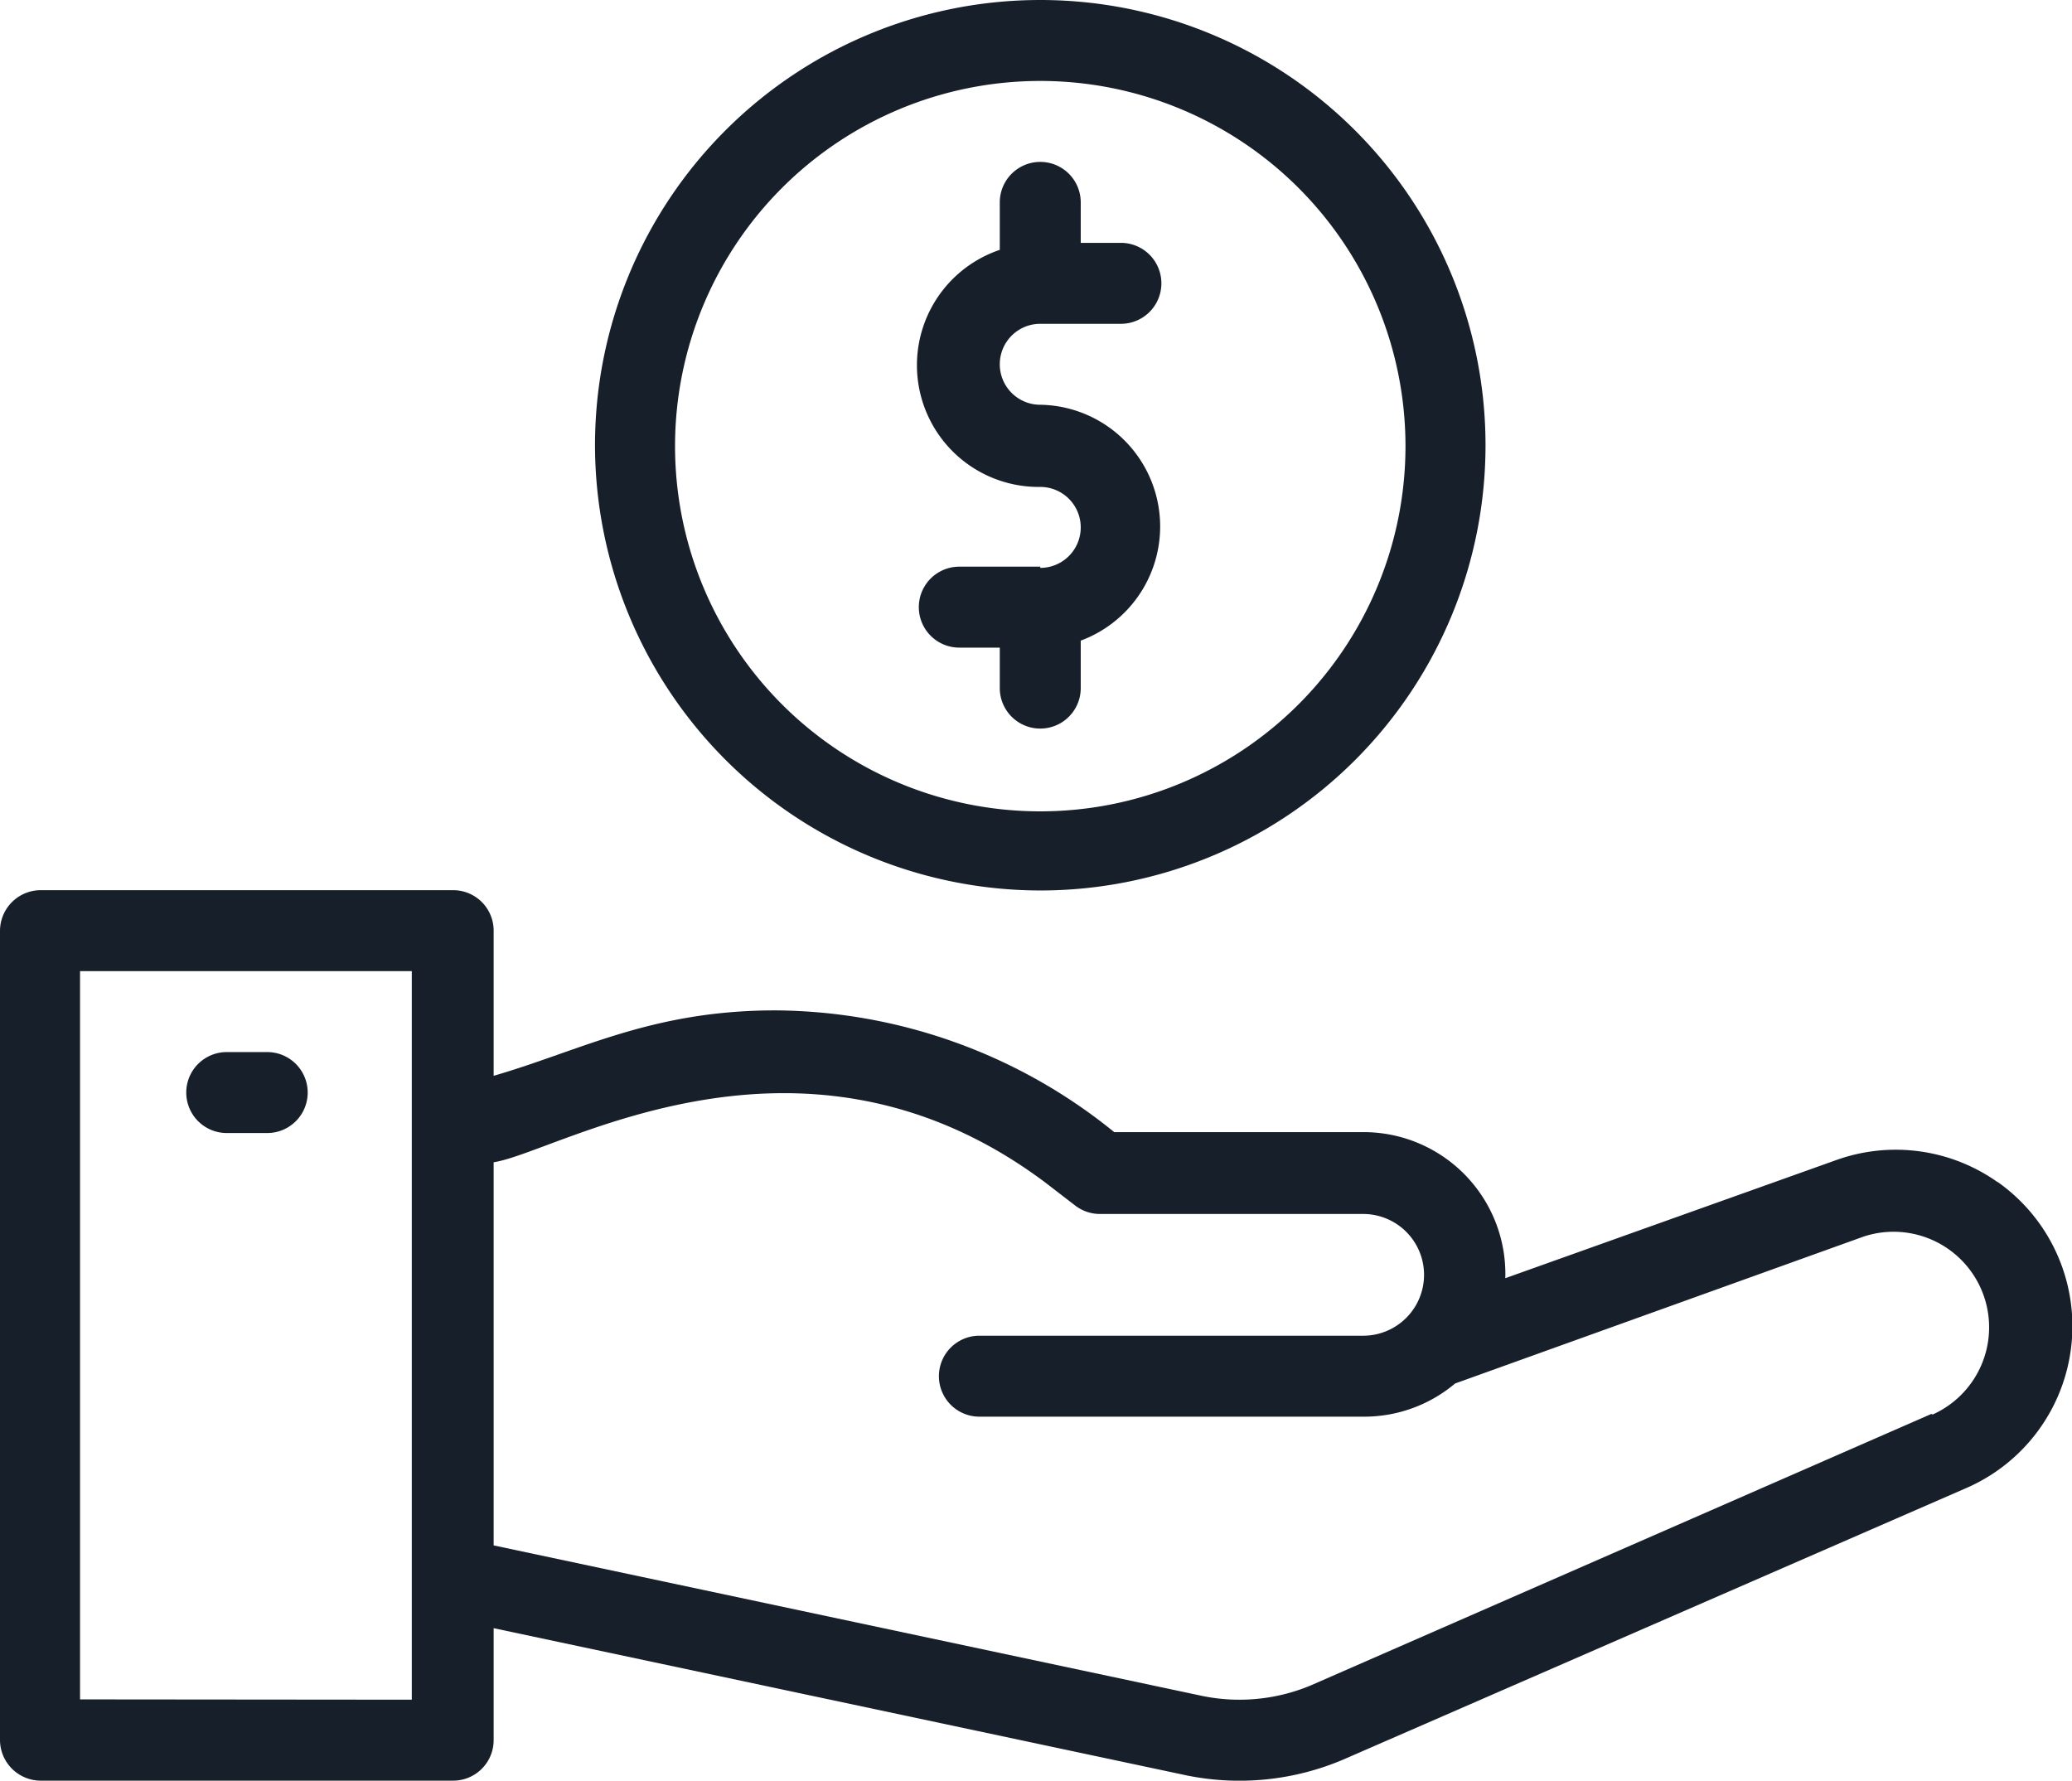
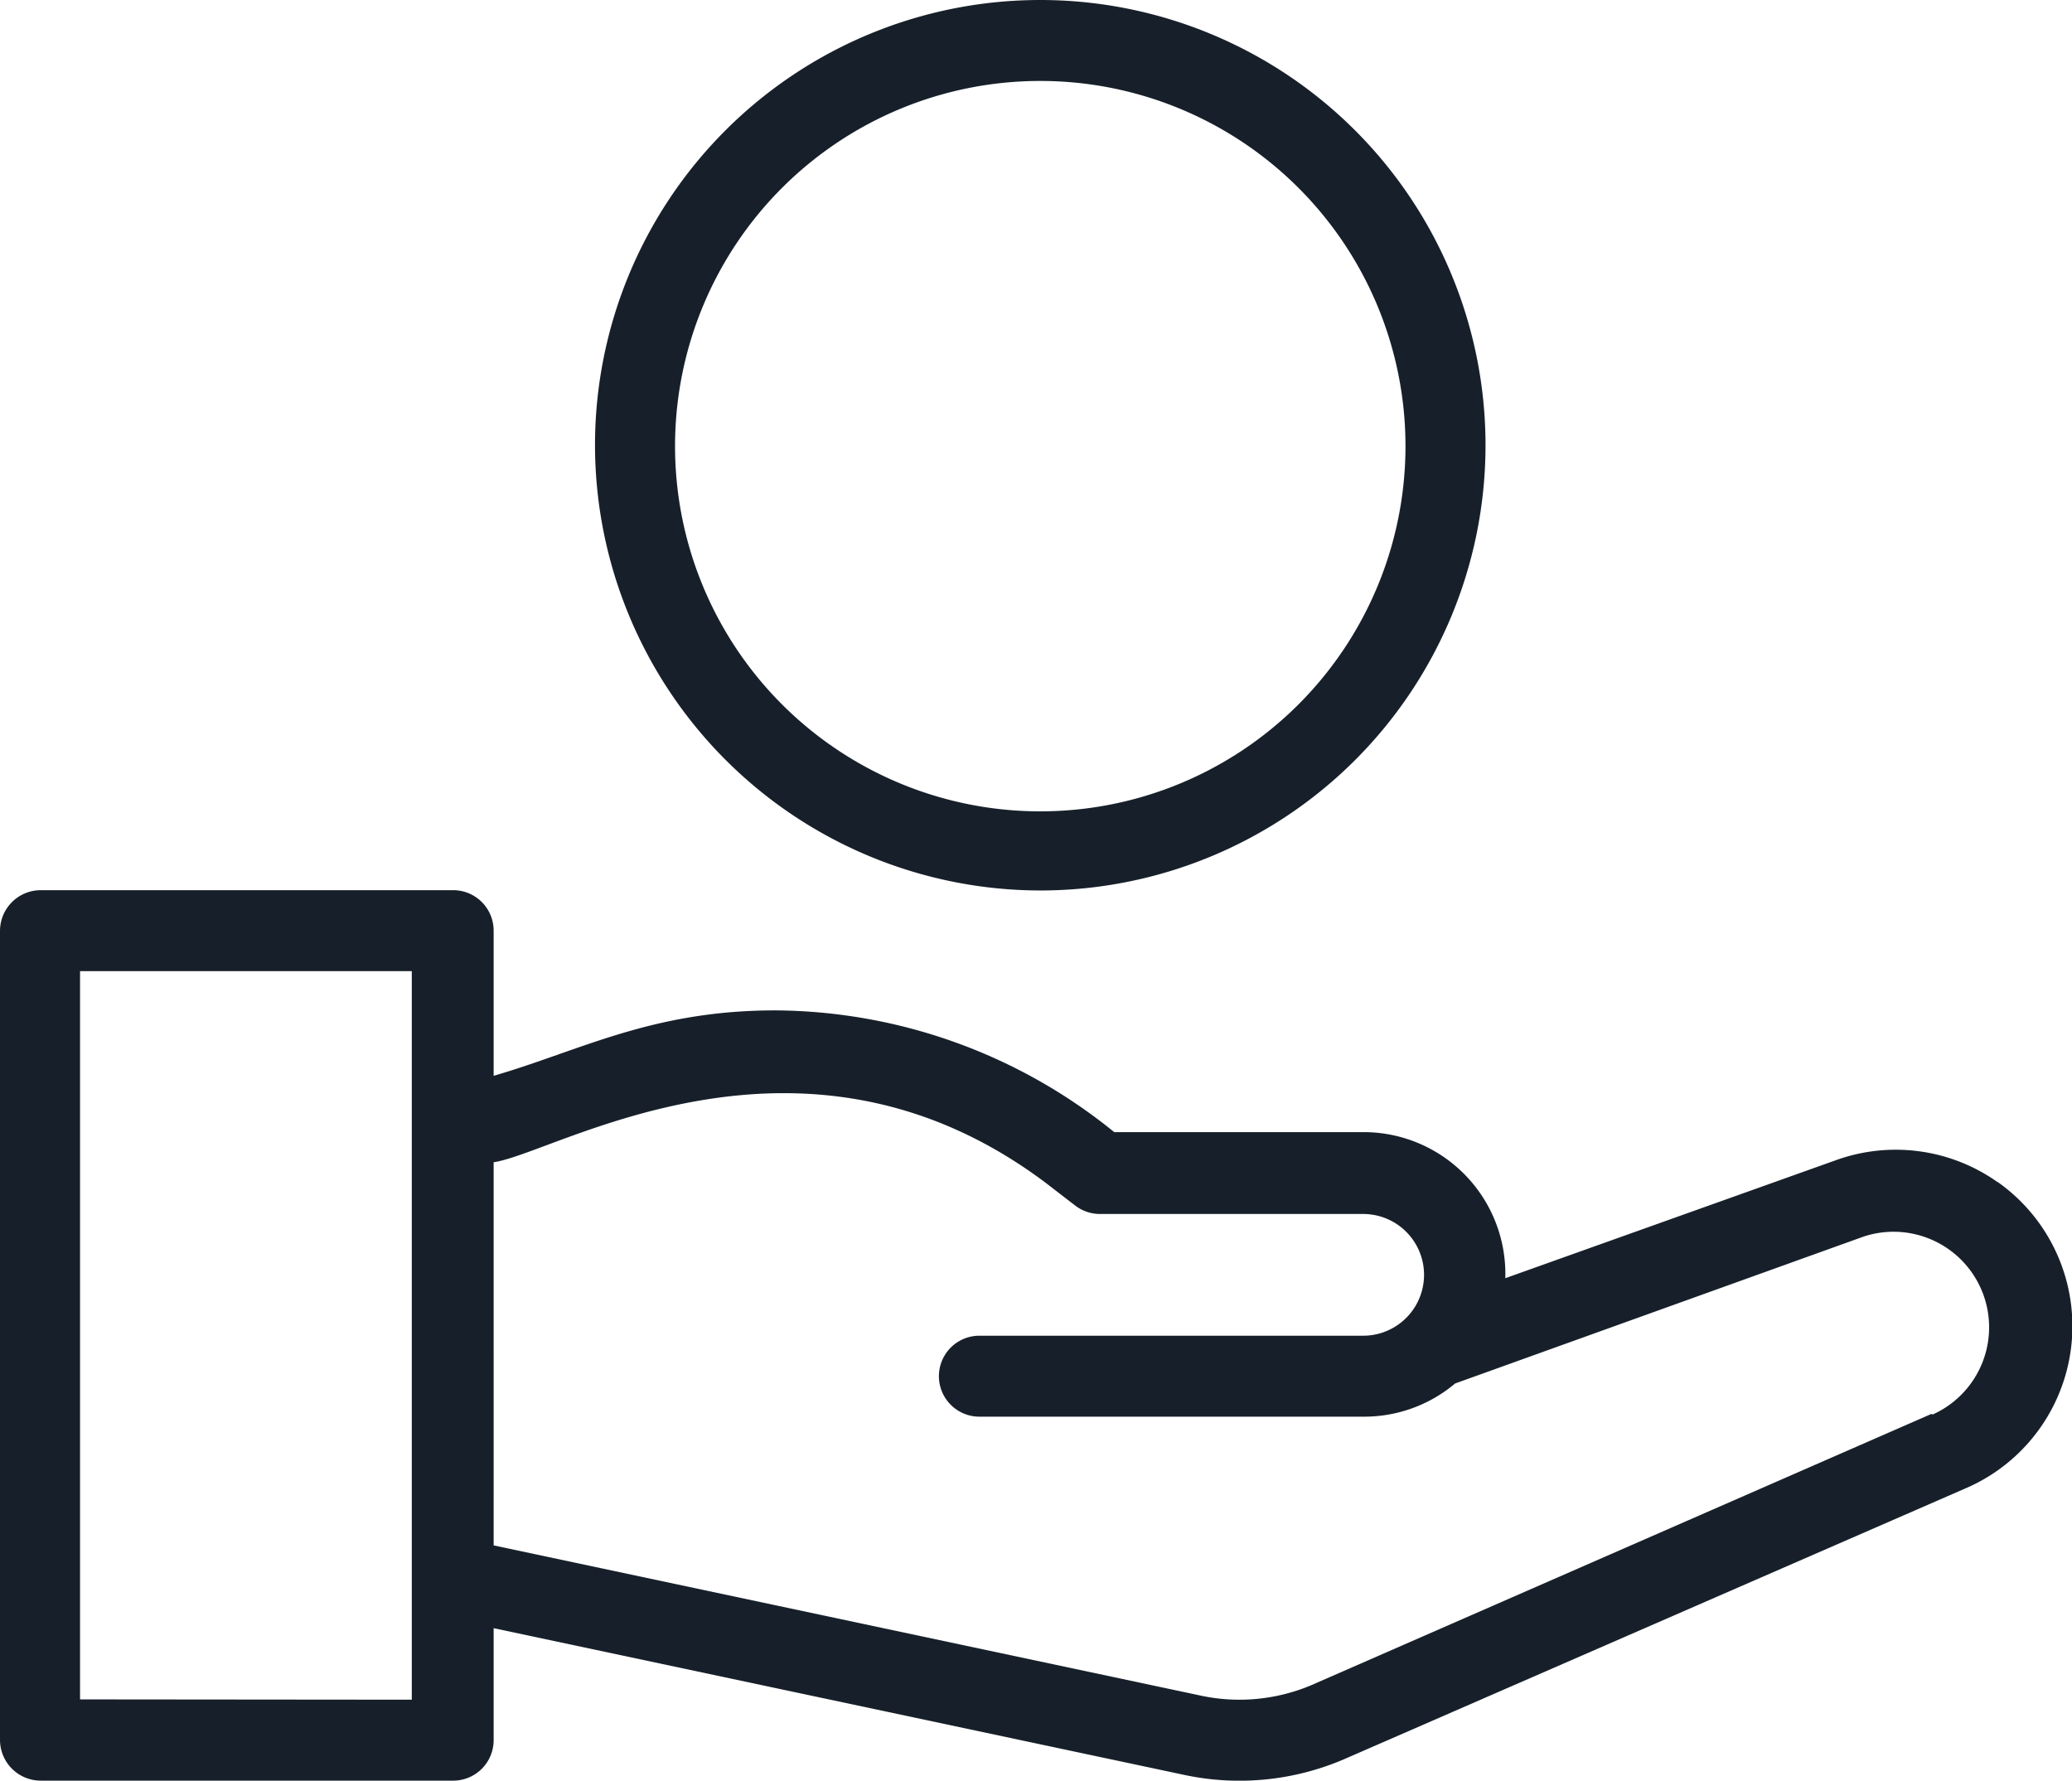
<svg xmlns="http://www.w3.org/2000/svg" viewBox="0 0 68.08 58.51">
  <defs>
    <style>.cls-1{fill:#17202a;}</style>
  </defs>
  <title>Ativo 26</title>
  <g id="Camada_2" data-name="Camada 2">
    <g id="Camada_1-2" data-name="Camada 1">
-       <path class="cls-1" d="M8.78,34.57H7.45a1.33,1.33,0,0,0,0,2.66H8.78a1.33,1.33,0,1,0,0-2.66Z" />
      <path class="cls-1" d="M65.63,38.84a5.79,5.79,0,0,0-5.3-.72L49.46,42a4.66,4.66,0,0,0-4.65-4.8h-8.2a17.82,17.82,0,0,0-11.13-4c-4.07,0-6.4,1.32-9.26,2.15V30.58a1.33,1.33,0,0,0-1.33-1.33H1.33A1.34,1.34,0,0,0,0,30.58v26.6a1.34,1.34,0,0,0,1.33,1.33H14.89a1.33,1.33,0,0,0,1.33-1.33V53.5L39,58.34a8.71,8.71,0,0,0,5.13-.52l20.42-8.9a5.8,5.8,0,0,0,1.09-10.08Zm-63,17V31.91h10.9V55.85Zm60.83-9.38L43.07,55.38a6.08,6.08,0,0,1-3.55.35l-23.3-4.95V38.19c2.1-.31,10.1-5.35,18.13.67l1,.77a1.34,1.34,0,0,0,.8.26h8.64a2,2,0,1,1,0,4H32.18a1.33,1.33,0,0,0,0,2.66H44.81a4.63,4.63,0,0,0,3-1.09l13.43-4.83a3.14,3.14,0,0,1,2.26,5.85Z" />
-       <path class="cls-1" d="M34.18,18.62H31.52a1.33,1.33,0,1,0,0,2.66h1.33v1.33a1.33,1.33,0,0,0,2.66,0V21.05a4,4,0,0,0-1.33-7.75,1.33,1.33,0,1,1,0-2.66h2.65a1.33,1.33,0,0,0,0-2.66H35.51V6.65a1.33,1.33,0,1,0-2.66,0V8.21A4,4,0,0,0,34.18,16a1.33,1.33,0,1,1,0,2.66Z" />
      <path class="cls-1" d="M34.18,29.26A14.63,14.63,0,1,0,19.55,14.63,14.65,14.65,0,0,0,34.18,29.26Zm0-26.6a12,12,0,1,1-12,12A12,12,0,0,1,34.18,2.66Z" />
    </g>
  </g>
</svg>